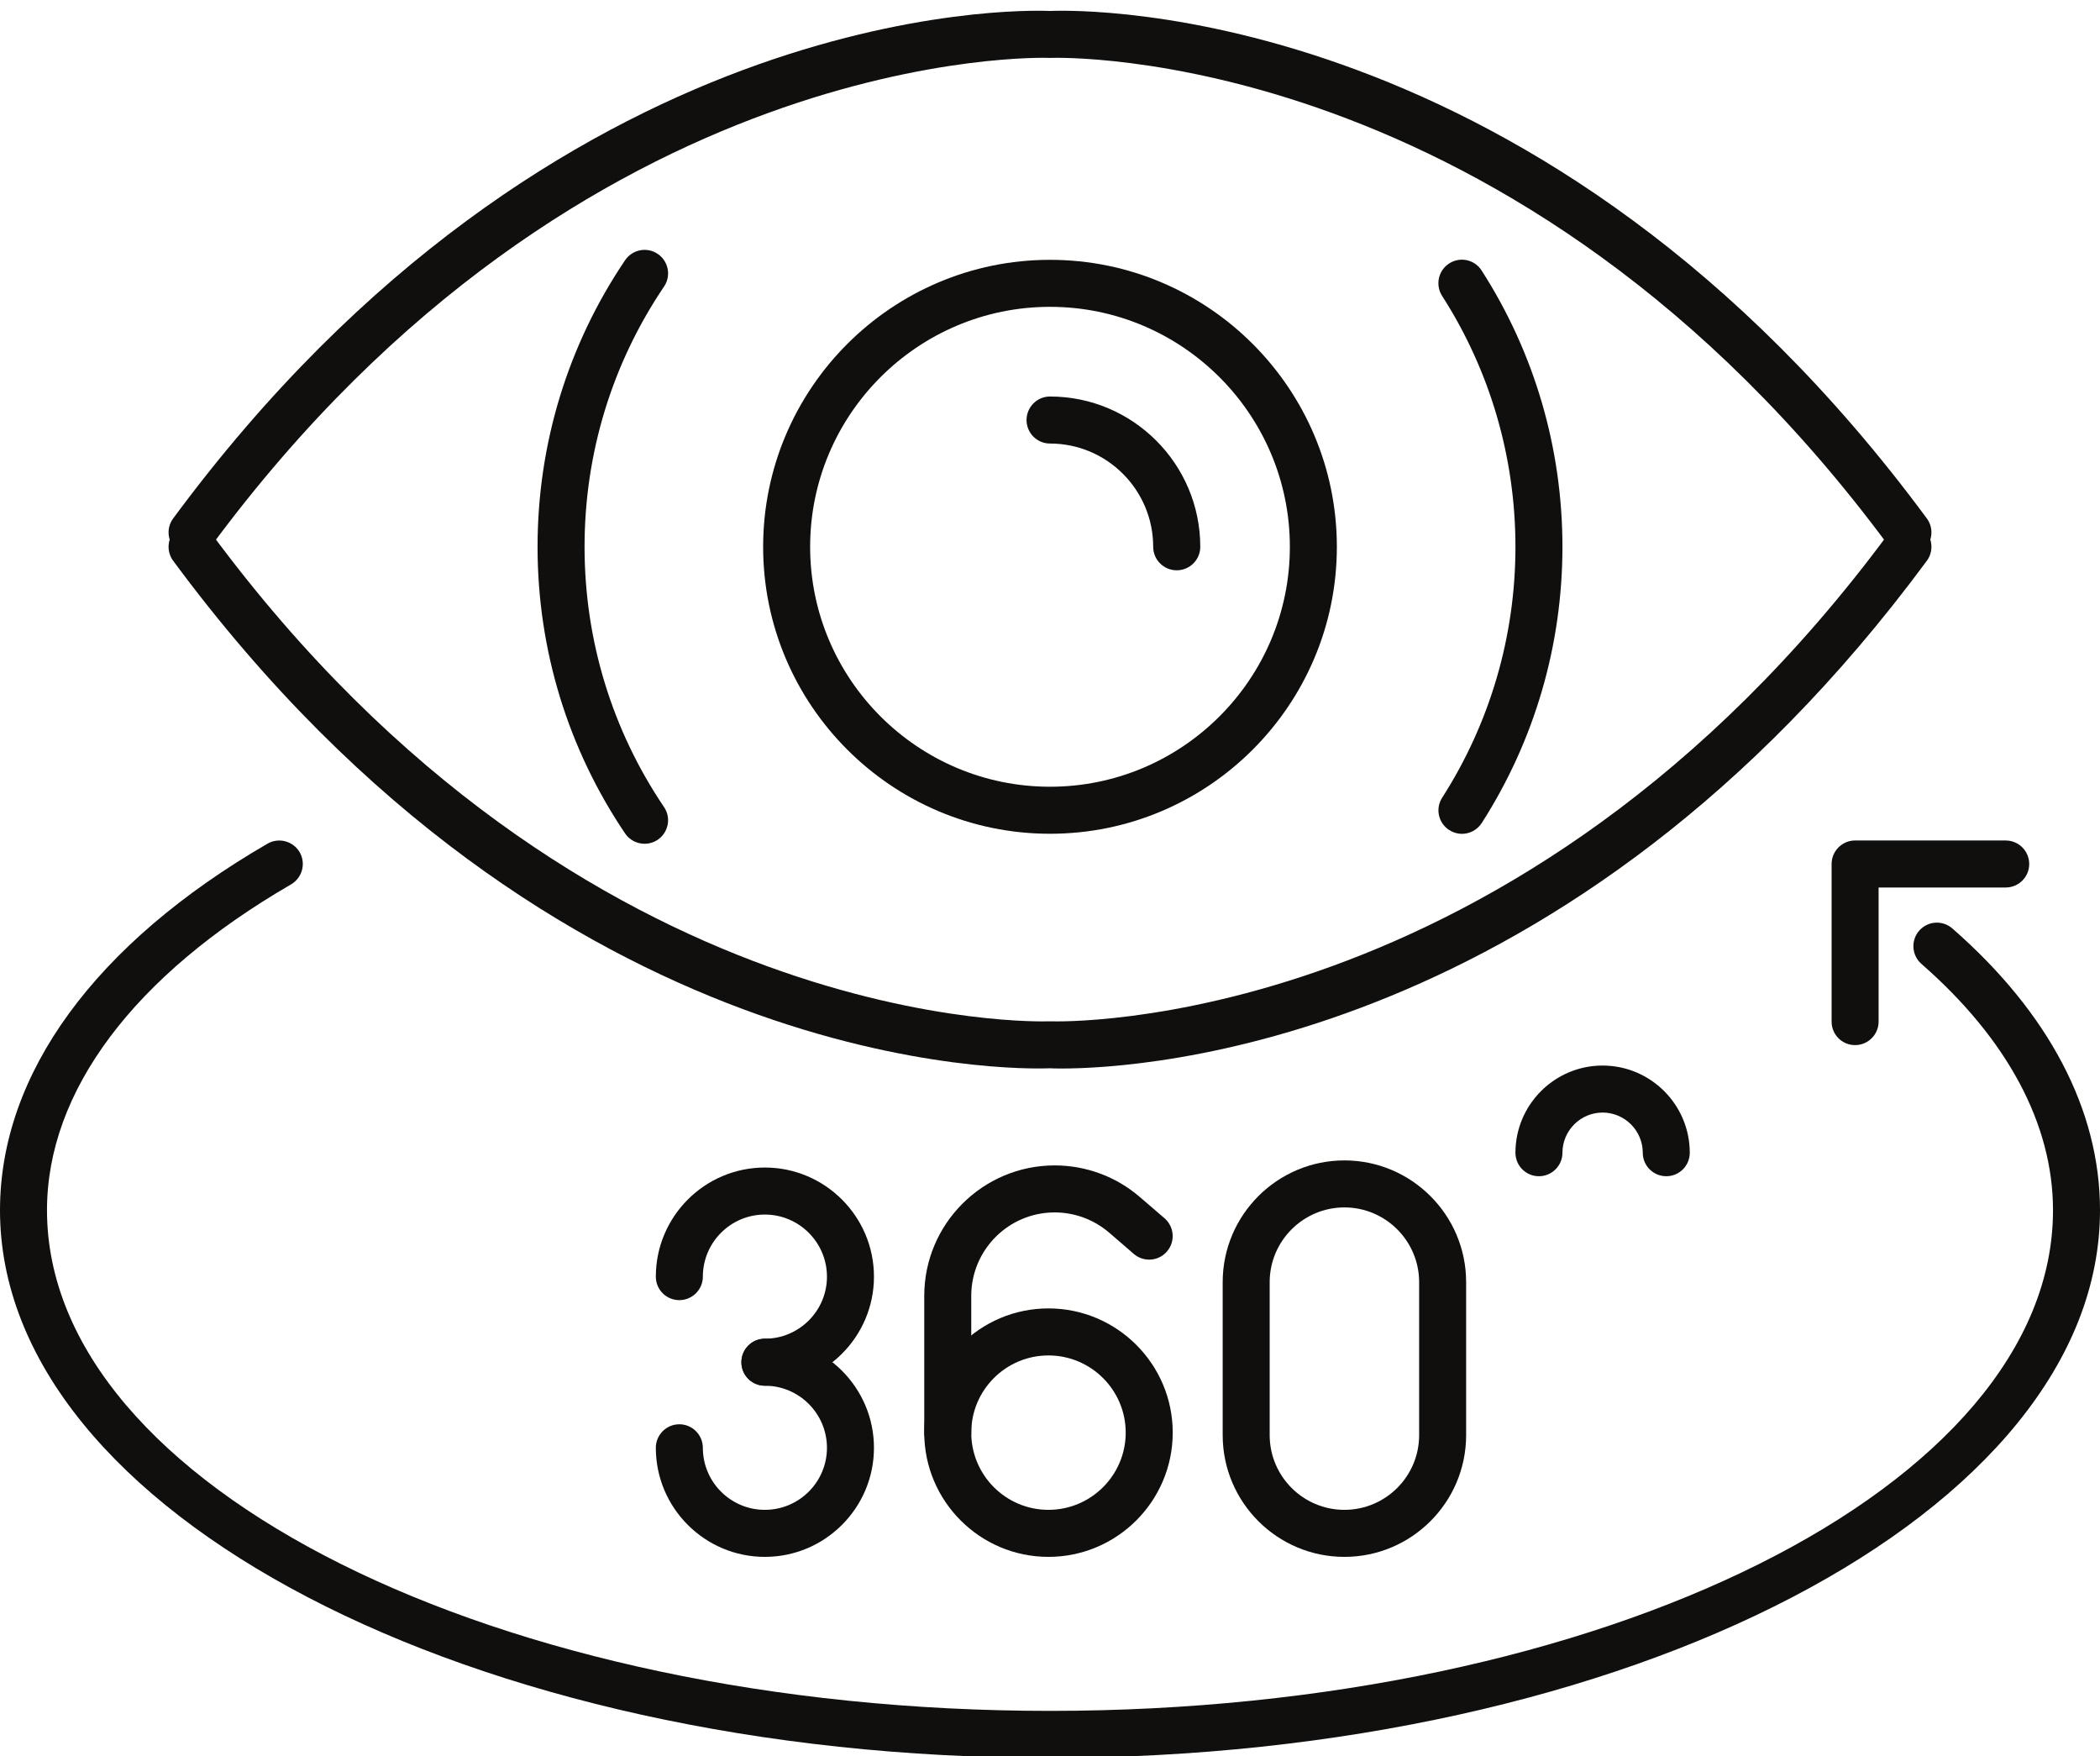
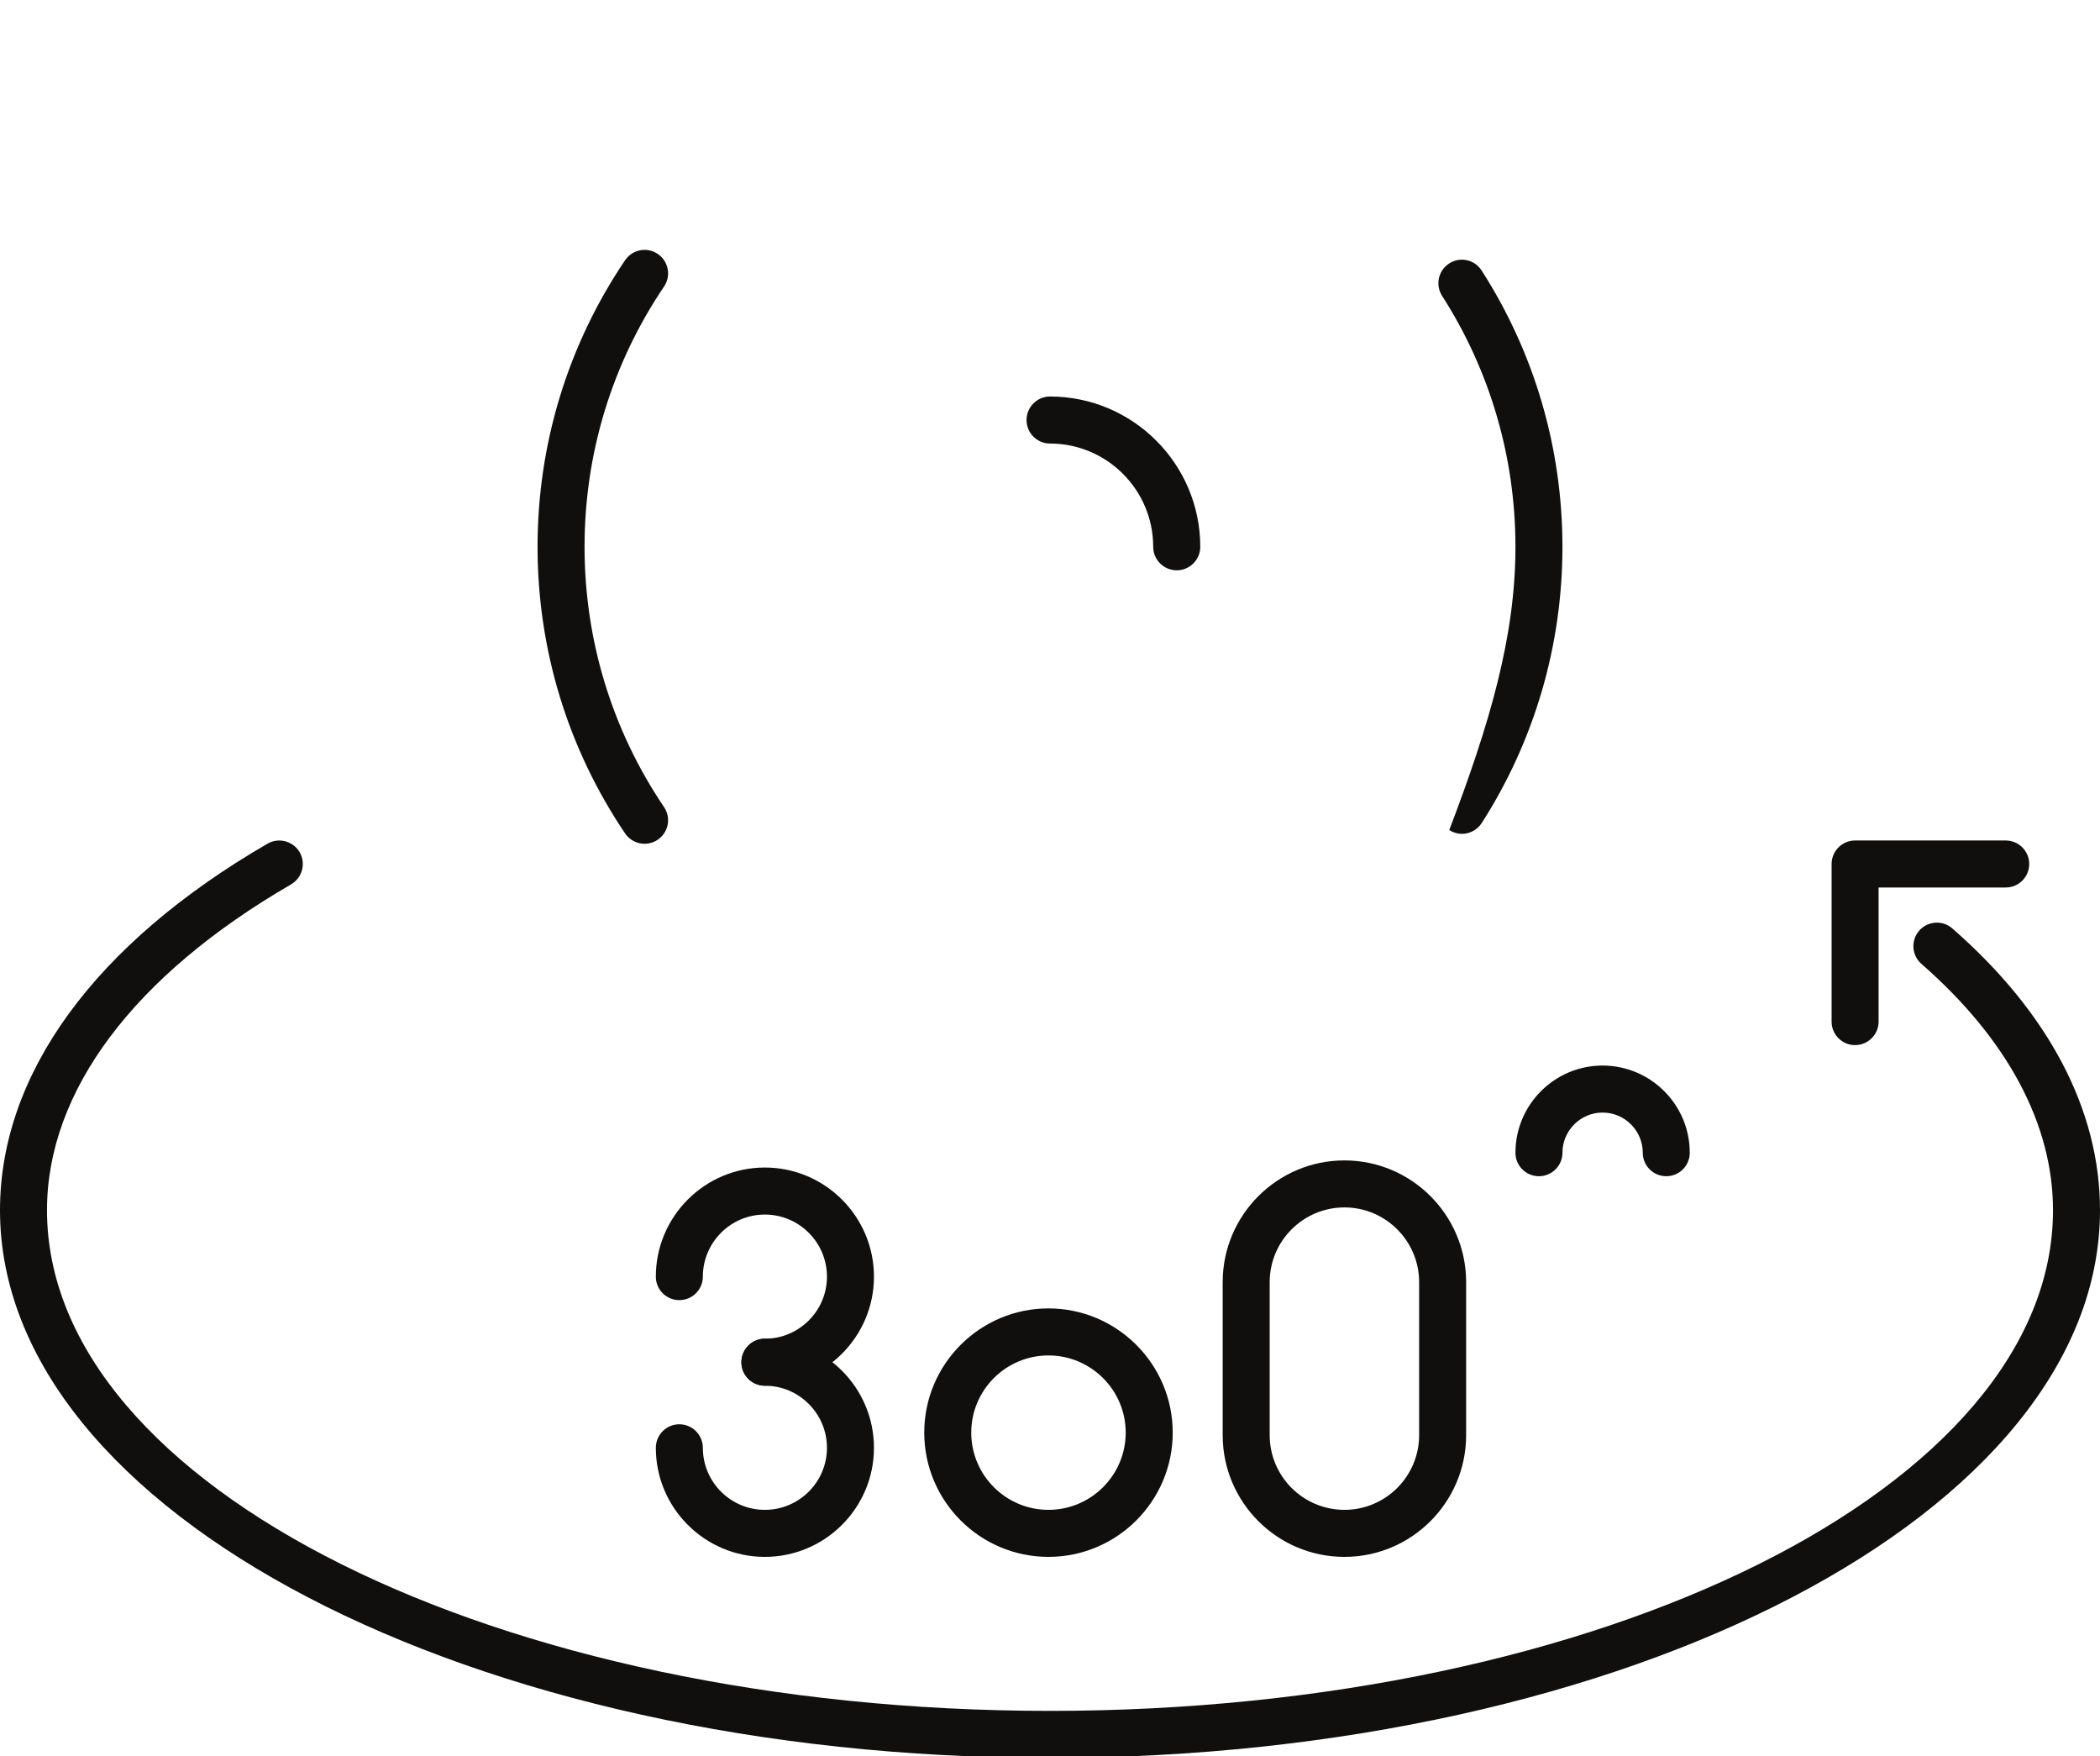
<svg xmlns="http://www.w3.org/2000/svg" height="83.6" preserveAspectRatio="xMidYMid meet" version="1.0" viewBox="0.0 7.9 100.0 83.6" width="100.0" zoomAndPan="magnify">
  <g fill="#100f0d" id="change1_1">
-     <path d="M 50 22.508 C 43.703 22.508 38.578 27.633 38.578 33.934 C 38.578 40.23 43.703 45.355 50 45.355 C 56.297 45.355 61.422 40.23 61.422 33.934 C 61.422 27.633 56.297 22.508 50 22.508 Z M 50 47.594 C 42.469 47.594 36.34 41.465 36.34 33.934 C 36.34 26.398 42.469 20.27 50 20.27 C 57.531 20.27 63.66 26.398 63.66 33.934 C 63.66 41.465 57.531 47.594 50 47.594" fill="inherit" />
    <path d="M 56.035 35.051 C 55.418 35.051 54.914 34.551 54.914 33.934 C 54.914 31.223 52.711 29.016 50 29.016 C 49.383 29.016 48.883 28.516 48.883 27.898 C 48.883 27.281 49.383 26.777 50 26.777 C 53.945 26.777 57.156 29.988 57.156 33.934 C 57.156 34.551 56.652 35.051 56.035 35.051" fill="inherit" />
    <path d="M 30.695 48.07 C 30.336 48.07 29.98 47.898 29.766 47.578 C 27.039 43.539 25.598 38.82 25.598 33.934 C 25.598 29.043 27.039 24.324 29.766 20.289 C 30.113 19.777 30.809 19.641 31.32 19.988 C 31.832 20.332 31.969 21.031 31.621 21.543 C 29.145 25.207 27.836 29.488 27.836 33.934 C 27.836 38.375 29.145 42.66 31.621 46.324 C 31.969 46.836 31.832 47.531 31.32 47.879 C 31.129 48.008 30.91 48.07 30.695 48.07" fill="inherit" />
-     <path d="M 69.617 47.598 C 69.41 47.598 69.199 47.539 69.012 47.418 C 68.492 47.086 68.34 46.395 68.676 45.875 C 70.957 42.312 72.164 38.184 72.164 33.934 C 72.164 29.68 70.957 25.547 68.672 21.988 C 68.34 21.469 68.488 20.773 69.012 20.441 C 69.531 20.105 70.223 20.258 70.555 20.781 C 73.074 24.703 74.402 29.25 74.402 33.934 C 74.402 38.613 73.074 43.16 70.559 47.082 C 70.344 47.414 69.984 47.598 69.617 47.598" fill="inherit" />
-     <path d="M 50.551 58.77 C 50.285 58.77 50.102 58.766 50 58.758 C 48.461 58.824 26.441 59.23 8.246 34.598 C 7.879 34.102 7.984 33.398 8.484 33.031 C 8.98 32.664 9.68 32.77 10.047 33.27 C 27.801 57.309 49.727 56.531 49.945 56.523 C 49.98 56.52 50.02 56.52 50.055 56.523 C 50.266 56.531 72.238 57.258 89.953 33.27 C 90.32 32.77 91.023 32.664 91.52 33.031 C 92.016 33.398 92.121 34.102 91.754 34.598 C 74.742 57.637 54.383 58.77 50.551 58.77" fill="inherit" />
-     <path d="M 9.145 34.367 C 8.914 34.367 8.684 34.297 8.484 34.148 C 7.984 33.781 7.879 33.078 8.246 32.582 C 26.438 7.945 48.461 8.355 50 8.422 C 51.539 8.355 73.559 7.945 91.754 32.582 C 92.121 33.078 92.016 33.781 91.52 34.148 C 91.023 34.516 90.32 34.41 89.953 33.91 C 72.234 9.922 50.277 10.648 50.055 10.656 C 50.02 10.66 49.98 10.66 49.945 10.656 C 49.727 10.648 27.762 9.926 10.047 33.91 C 9.828 34.211 9.488 34.367 9.145 34.367" fill="inherit" />
+     <path d="M 69.617 47.598 C 69.41 47.598 69.199 47.539 69.012 47.418 C 70.957 42.312 72.164 38.184 72.164 33.934 C 72.164 29.68 70.957 25.547 68.672 21.988 C 68.34 21.469 68.488 20.773 69.012 20.441 C 69.531 20.105 70.223 20.258 70.555 20.781 C 73.074 24.703 74.402 29.25 74.402 33.934 C 74.402 38.613 73.074 43.16 70.559 47.082 C 70.344 47.414 69.984 47.598 69.617 47.598" fill="inherit" />
    <path d="M 50 91.59 C 22.43 91.59 0 79.895 0 65.516 C 0 59.027 4.523 52.828 12.738 48.066 C 13.27 47.758 13.957 47.938 14.27 48.473 C 14.578 49.008 14.395 49.691 13.859 50.004 C 6.367 54.348 2.238 59.855 2.238 65.516 C 2.238 78.66 23.664 89.352 50 89.352 C 76.336 89.352 97.762 78.66 97.762 65.516 C 97.762 61.426 95.594 57.367 91.496 53.789 C 91.031 53.379 90.984 52.672 91.391 52.207 C 91.797 51.742 92.504 51.695 92.969 52.102 C 97.57 56.121 100 60.758 100 65.516 C 100 79.895 77.57 91.59 50 91.59" fill="inherit" />
    <path d="M 88.336 57.656 C 87.719 57.656 87.219 57.156 87.219 56.539 L 87.219 49.035 C 87.219 48.418 87.719 47.914 88.336 47.914 L 95.508 47.914 C 96.129 47.914 96.629 48.418 96.629 49.035 C 96.629 49.652 96.129 50.152 95.508 50.152 L 89.457 50.152 L 89.457 56.539 C 89.457 57.156 88.953 57.656 88.336 57.656" fill="inherit" />
    <path d="M 36.422 73.871 C 35.805 73.871 35.305 73.371 35.305 72.754 C 35.305 72.137 35.805 71.633 36.422 71.633 C 38.051 71.633 39.379 70.309 39.379 68.68 C 39.379 67.051 38.051 65.723 36.422 65.723 C 34.793 65.723 33.469 67.051 33.469 68.68 C 33.469 69.297 32.965 69.797 32.348 69.797 C 31.73 69.797 31.23 69.297 31.23 68.68 C 31.23 65.816 33.559 63.484 36.422 63.484 C 39.285 63.484 41.617 65.816 41.617 68.68 C 41.617 71.543 39.285 73.871 36.422 73.871" fill="inherit" />
    <path d="M 36.422 82.02 C 33.559 82.02 31.23 79.691 31.23 76.828 C 31.23 76.211 31.73 75.707 32.348 75.707 C 32.965 75.707 33.469 76.211 33.469 76.828 C 33.469 78.457 34.793 79.781 36.422 79.781 C 38.051 79.781 39.379 78.457 39.379 76.828 C 39.379 75.199 38.051 73.871 36.422 73.871 C 35.805 73.871 35.305 73.371 35.305 72.754 C 35.305 72.137 35.805 71.633 36.422 71.633 C 39.285 71.633 41.617 73.965 41.617 76.828 C 41.617 79.691 39.285 82.02 36.422 82.02" fill="inherit" />
    <path d="M 49.926 72.43 C 47.898 72.43 46.25 74.078 46.25 76.105 C 46.25 78.133 47.898 79.781 49.926 79.781 C 51.953 79.781 53.605 78.133 53.605 76.105 C 53.605 74.078 51.953 72.43 49.926 72.43 Z M 49.926 82.02 C 46.664 82.02 44.012 79.367 44.012 76.105 C 44.012 72.844 46.664 70.191 49.926 70.191 C 53.188 70.191 55.844 72.844 55.844 76.105 C 55.844 79.367 53.188 82.02 49.926 82.02" fill="inherit" />
-     <path d="M 45.133 77.223 C 44.516 77.223 44.012 76.723 44.012 76.105 L 44.012 69.594 C 44.012 66.168 46.797 63.383 50.223 63.383 C 51.715 63.383 53.156 63.918 54.281 64.891 L 55.457 65.902 C 55.922 66.309 55.973 67.012 55.57 67.48 C 55.168 67.949 54.461 68 53.992 67.598 L 52.82 66.586 C 52.098 65.965 51.176 65.621 50.223 65.621 C 48.031 65.621 46.25 67.402 46.25 69.594 L 46.25 76.105 C 46.25 76.723 45.75 77.223 45.133 77.223" fill="inherit" />
    <path d="M 64.02 65.383 C 62.059 65.383 60.461 66.98 60.461 68.941 L 60.461 76.223 C 60.461 78.188 62.059 79.781 64.02 79.781 C 65.98 79.781 67.578 78.188 67.578 76.223 L 67.578 68.941 C 67.578 66.98 65.98 65.383 64.02 65.383 Z M 64.02 82.02 C 60.824 82.02 58.223 79.422 58.223 76.223 L 58.223 68.941 C 58.223 65.746 60.824 63.145 64.02 63.145 C 67.215 63.145 69.816 65.746 69.816 68.941 L 69.816 76.223 C 69.816 79.422 67.215 82.02 64.02 82.02" fill="inherit" />
    <path d="M 79.348 63.898 C 78.727 63.898 78.227 63.398 78.227 62.781 C 78.227 61.727 77.367 60.867 76.312 60.867 C 75.262 60.867 74.402 61.727 74.402 62.781 C 74.402 63.398 73.898 63.898 73.281 63.898 C 72.664 63.898 72.164 63.398 72.164 62.781 C 72.164 60.492 74.027 58.629 76.312 58.629 C 78.602 58.629 80.465 60.492 80.465 62.781 C 80.465 63.398 79.965 63.898 79.348 63.898" fill="inherit" />
  </g>
</svg>